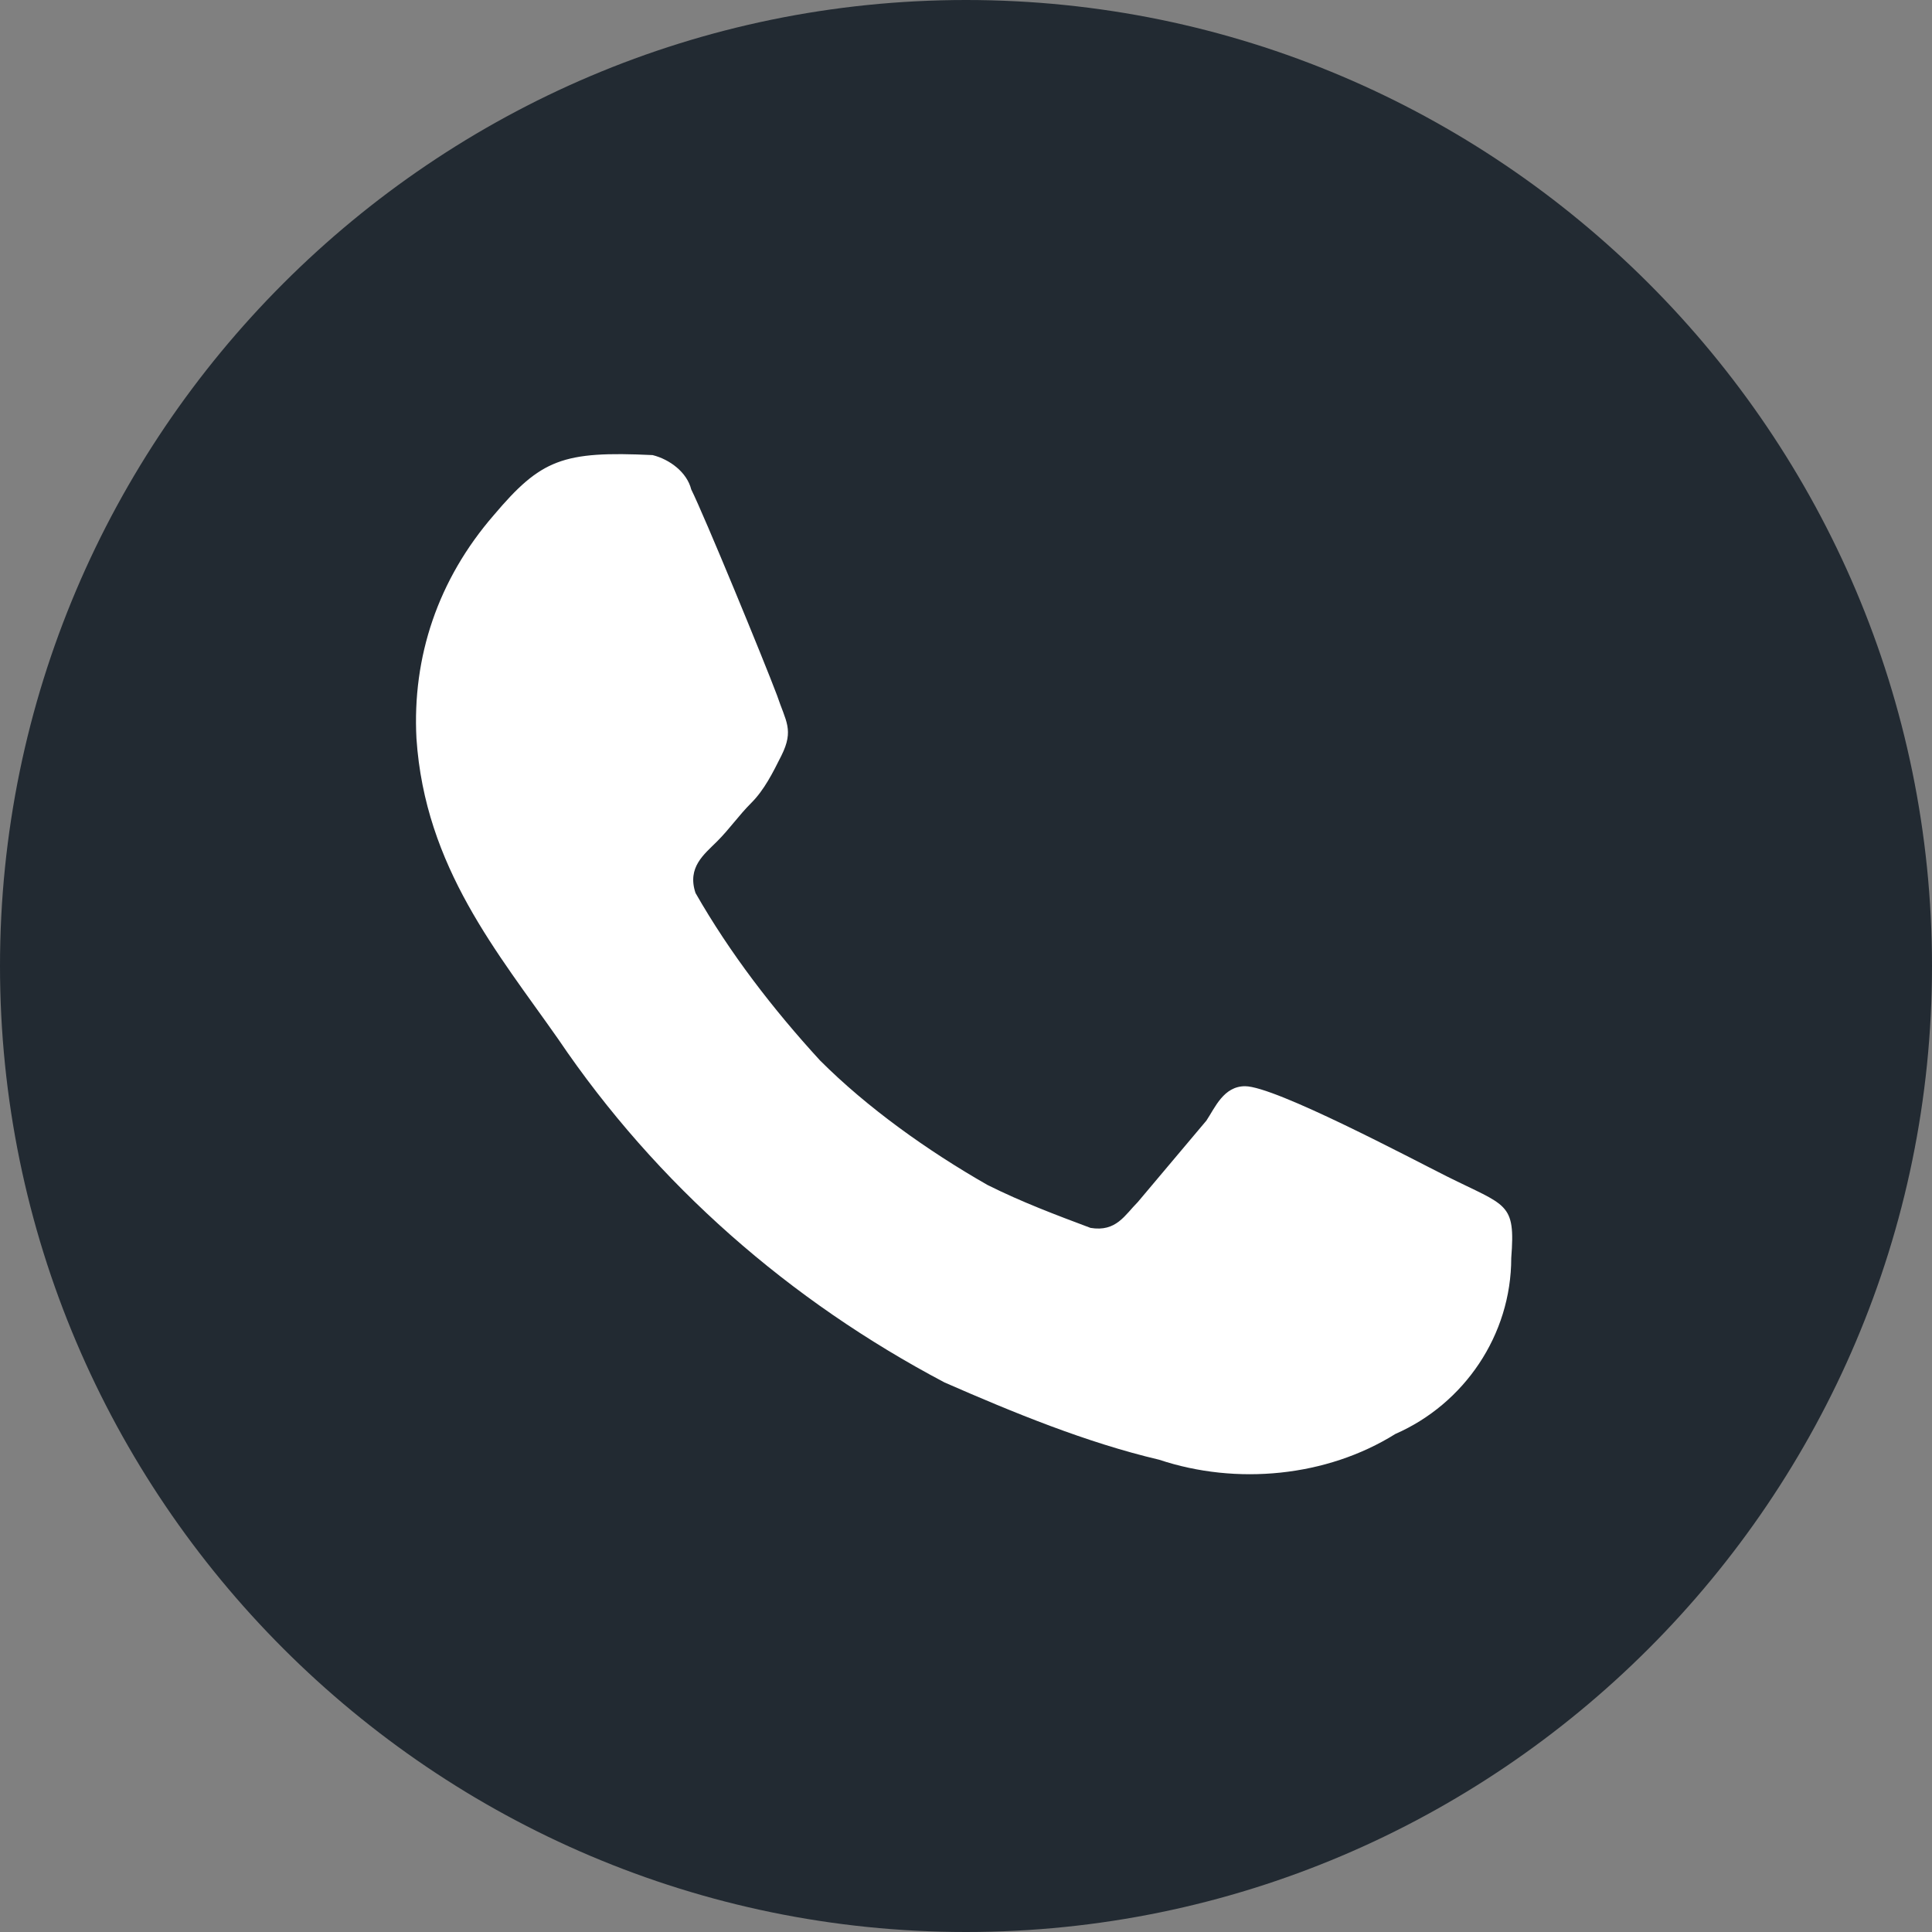
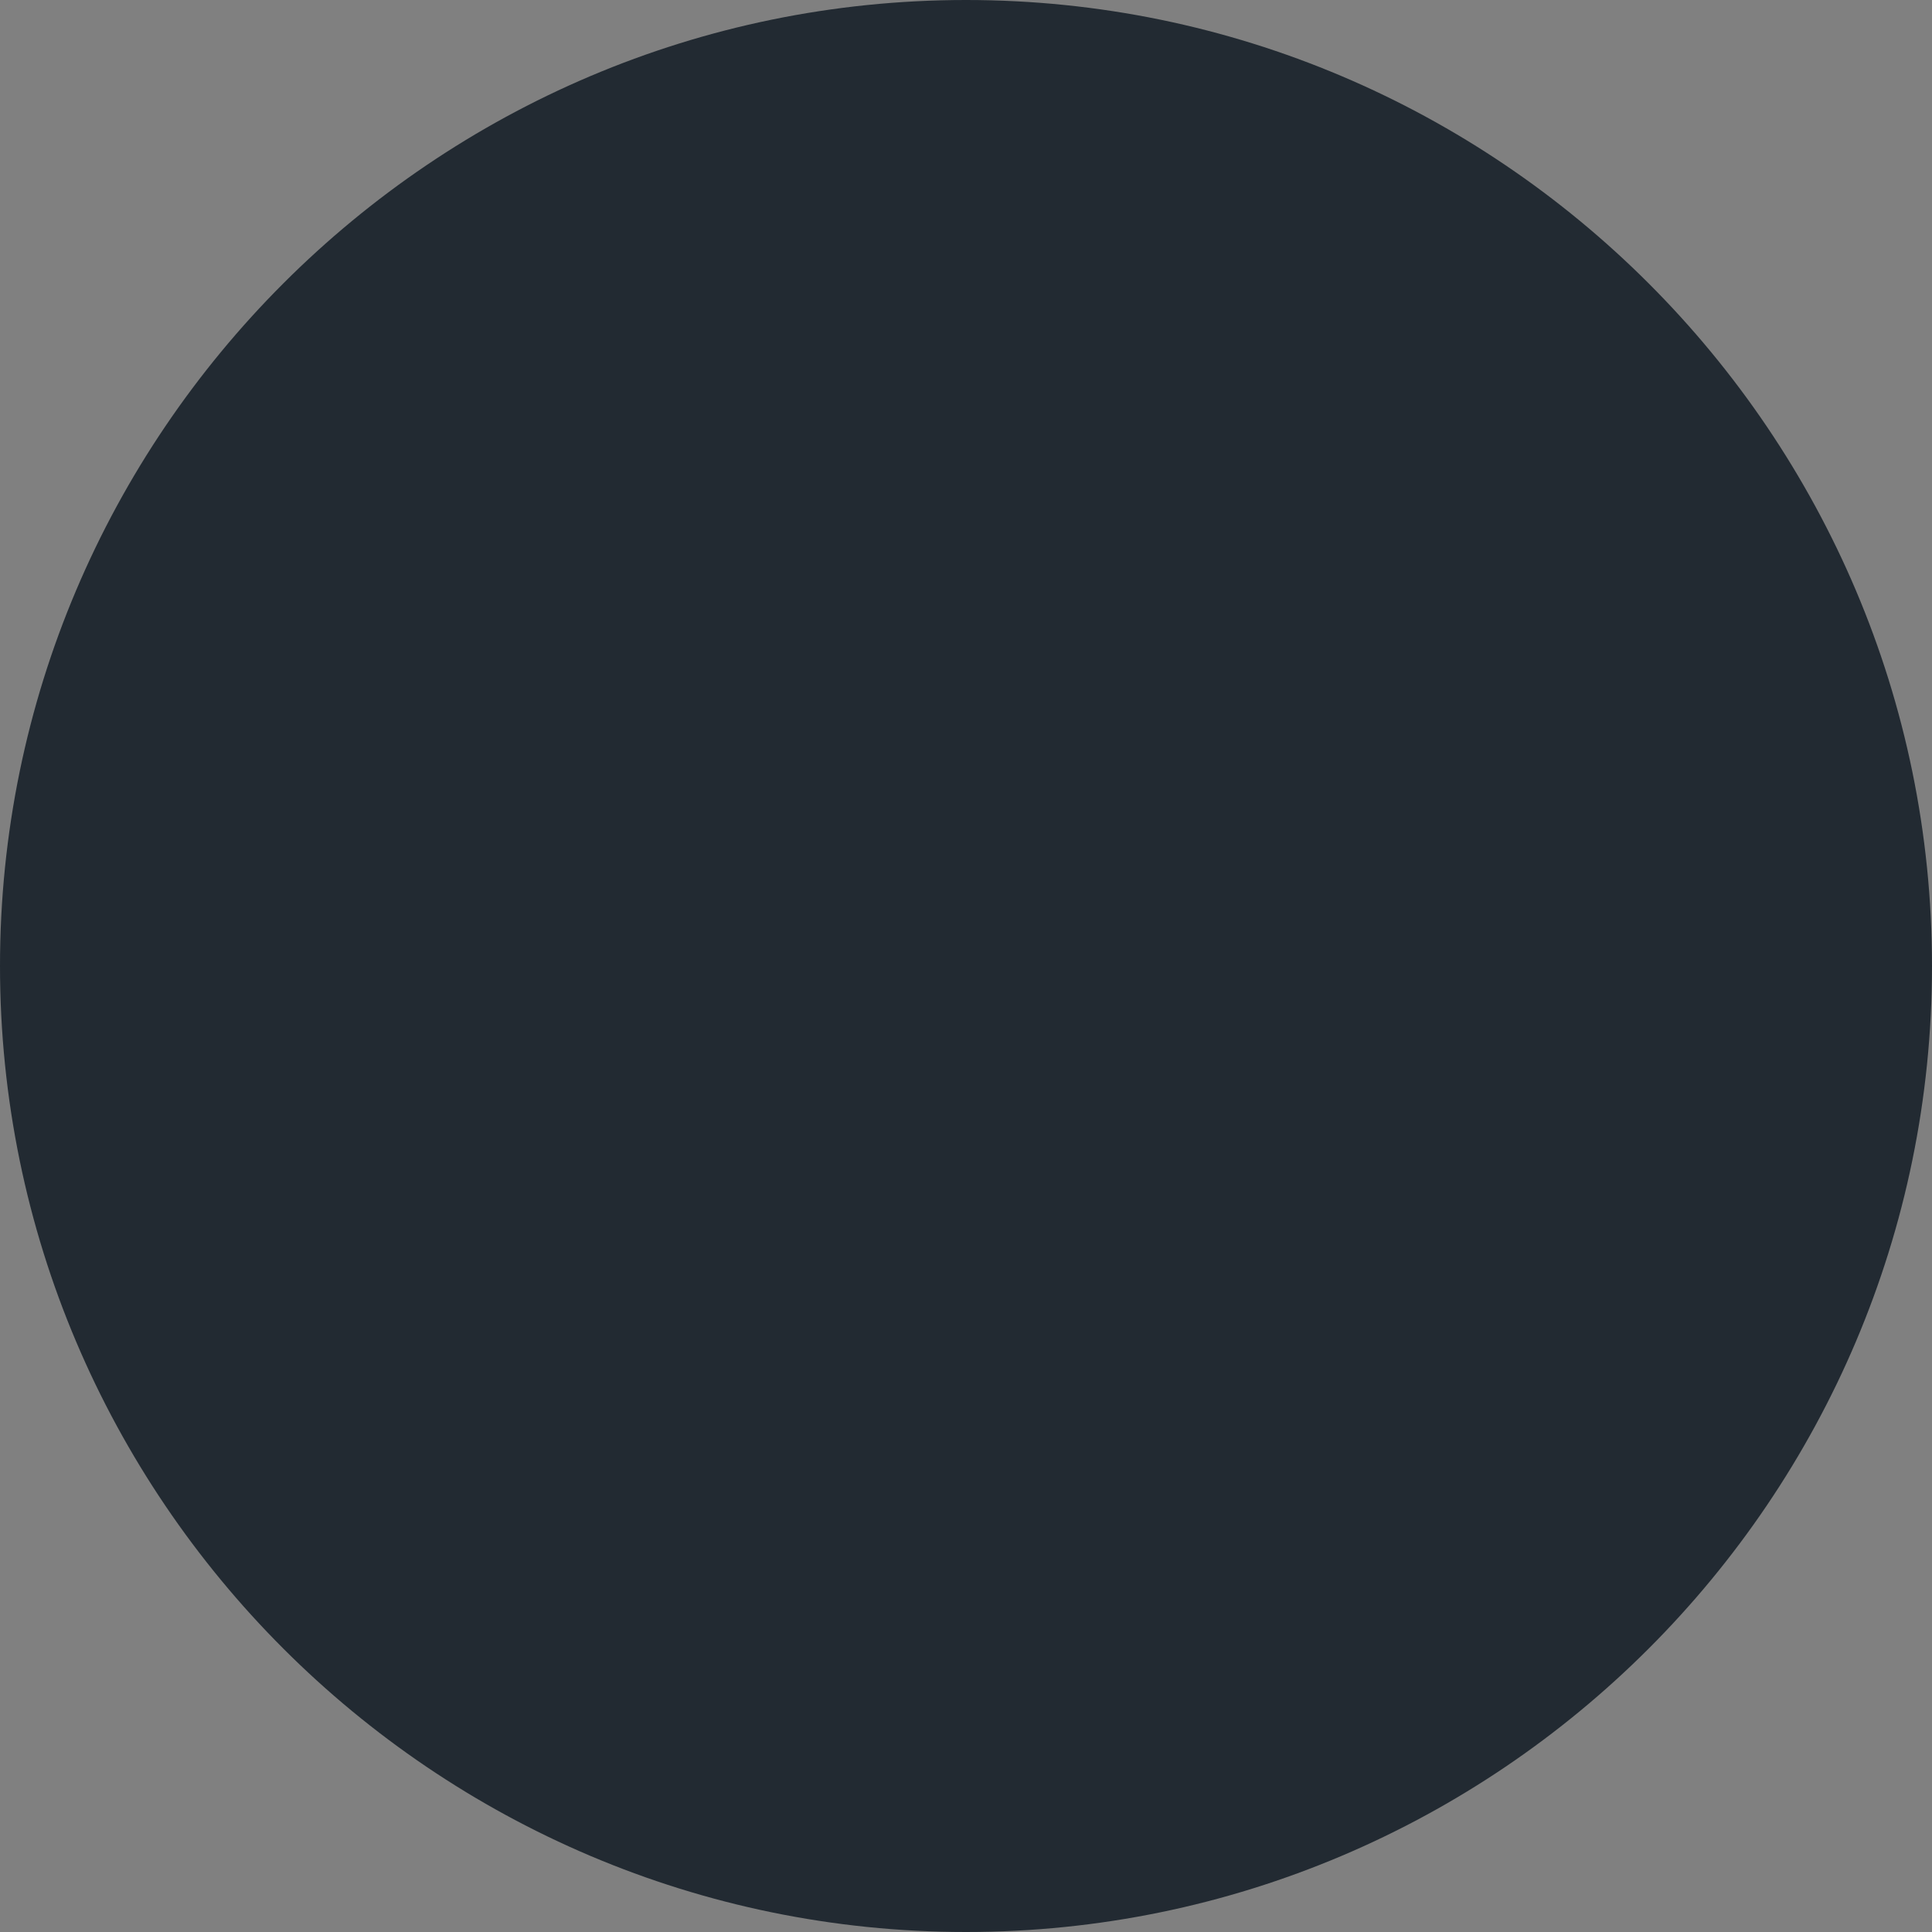
<svg xmlns="http://www.w3.org/2000/svg" version="1.1" id="Layer_1" x="0px" y="0px" viewBox="0 0 45 45" style="enable-background:new 0 0 45 45;" xml:space="preserve">
  <rect x="0" y="0" width="45" height="45" fill="#808080" stroke="none" />
  <style type="text/css">
	.st0{fill-rule:evenodd;clip-rule:evenodd;fill:#222A32;}
	.st1{fill-rule:evenodd;clip-rule:evenodd;fill:#FFFFFF;}
</style>
  <g>
    <path class="st0" d="M22.5,0C10.1,0,0,10.1,0,22.5S10.1,45,22.5,45S45,34.9,45,22.5S34.9,0,22.5,0" />
-     <path class="st1" d="M9.7,17.2c0.2,3,1.9,5,3.3,7c2.3,3.4,5.4,6.1,9,8c1.6,0.7,3.3,1.4,5,1.8c1.8,0.6,3.9,0.4,5.5-0.6   c1.6-0.7,2.7-2.3,2.7-4.1c0.1-1.3-0.1-1.2-1.5-1.9c-0.8-0.4-4-2.1-4.7-2.1c-0.5,0-0.7,0.5-0.9,0.8L26.5,28   c-0.3,0.3-0.5,0.7-1.1,0.6c-0.8-0.3-1.6-0.6-2.4-1c-1.4-0.8-2.8-1.8-3.9-2.9c-1.1-1.2-2.1-2.5-2.9-3.9c-0.2-0.6,0.2-0.9,0.5-1.2   s0.5-0.6,0.8-0.9s0.5-0.7,0.7-1.1c0.3-0.6,0.1-0.8-0.1-1.4c-0.3-0.8-1.7-4.2-2-4.8c-0.1-0.4-0.5-0.7-0.9-0.8   c-2.1-0.1-2.6,0.1-3.7,1.4C10.2,13.5,9.6,15.3,9.7,17.2" />
  </g>
</svg>